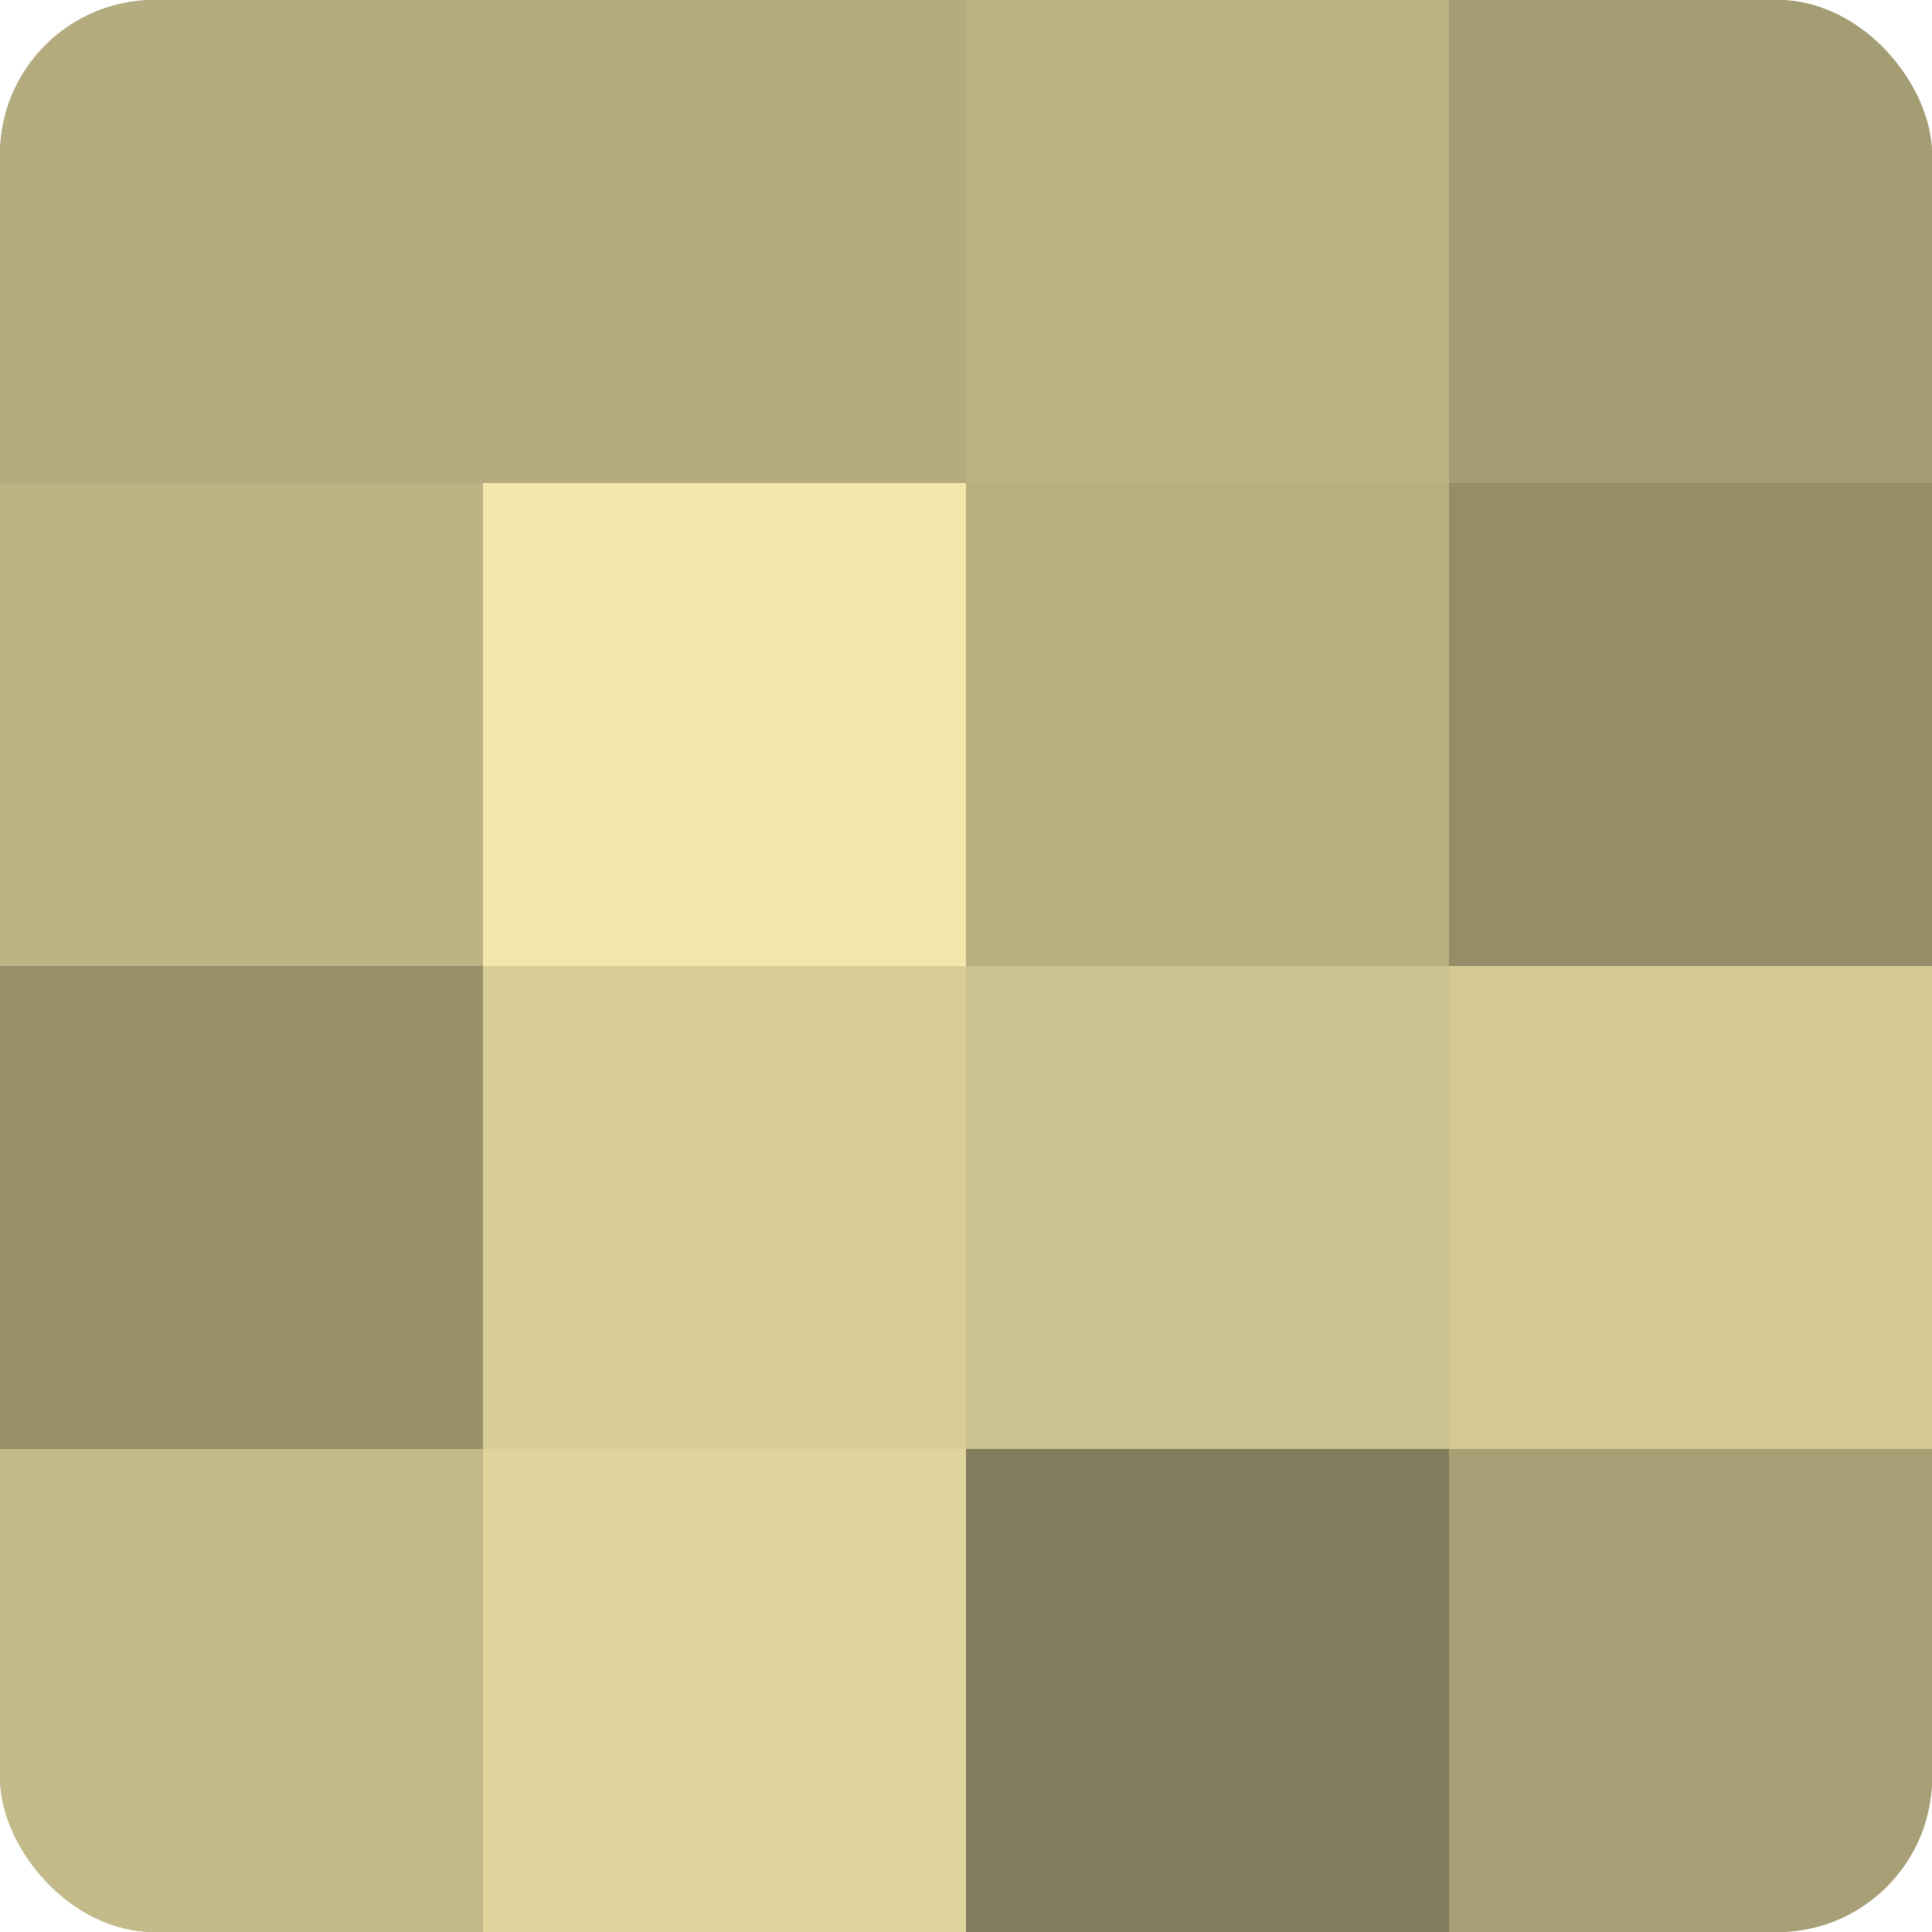
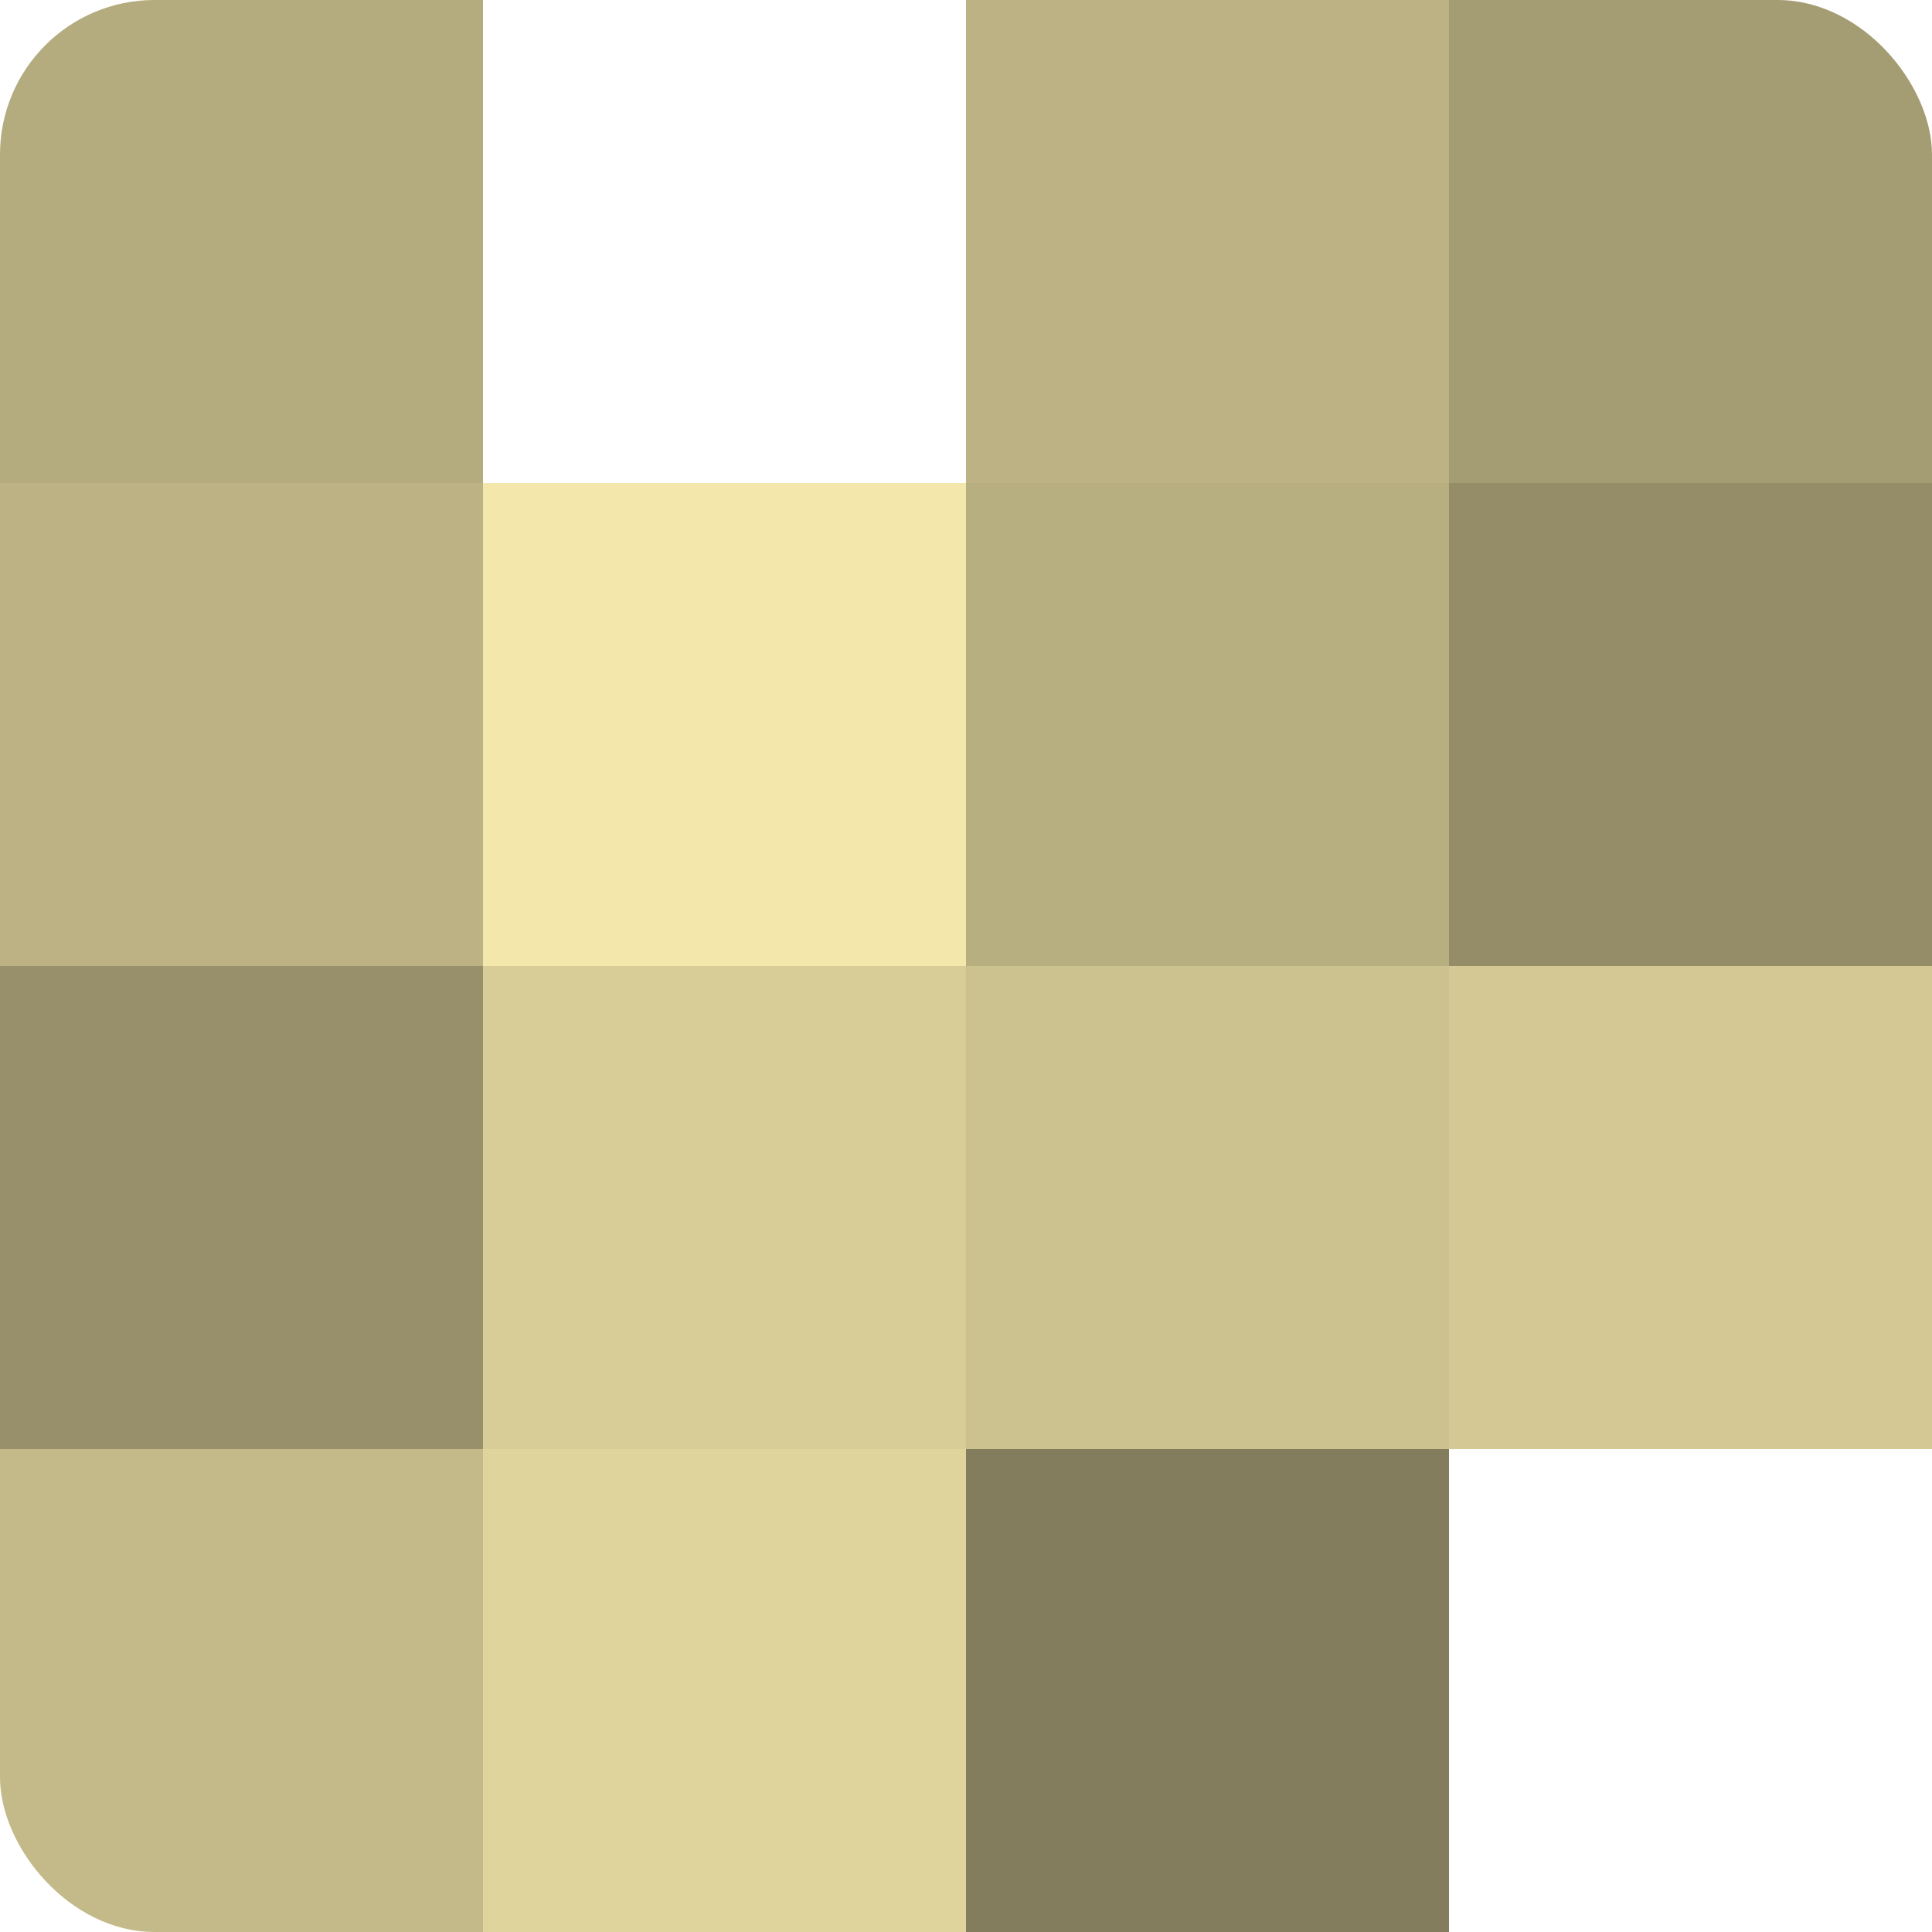
<svg xmlns="http://www.w3.org/2000/svg" width="80" height="80" viewBox="0 0 100 100" preserveAspectRatio="xMidYMid meet">
  <defs>
    <clipPath id="c" width="100" height="100">
      <rect width="100" height="100" rx="8" ry="8" />
    </clipPath>
  </defs>
  <g clip-path="url(#c)">
-     <rect width="100" height="100" fill="#a09870" />
    <rect width="25" height="25" fill="#b4ab7e" />
    <rect y="25" width="25" height="25" fill="#bcb284" />
    <rect y="50" width="25" height="25" fill="#98906a" />
    <rect y="75" width="25" height="25" fill="#c4ba89" />
-     <rect x="25" width="25" height="25" fill="#b4ab7e" />
    <rect x="25" y="25" width="25" height="25" fill="#f4e7ab" />
    <rect x="25" y="50" width="25" height="25" fill="#d8cd97" />
    <rect x="25" y="75" width="25" height="25" fill="#e0d49d" />
    <rect x="50" width="25" height="25" fill="#bcb284" />
    <rect x="50" y="25" width="25" height="25" fill="#b8af81" />
    <rect x="50" y="50" width="25" height="25" fill="#ccc28f" />
    <rect x="50" y="75" width="25" height="25" fill="#847d5d" />
    <rect x="75" width="25" height="25" fill="#a49c73" />
    <rect x="75" y="25" width="25" height="25" fill="#948d68" />
    <rect x="75" y="50" width="25" height="25" fill="#d4c994" />
-     <rect x="75" y="75" width="25" height="25" fill="#a89f76" />
  </g>
</svg>